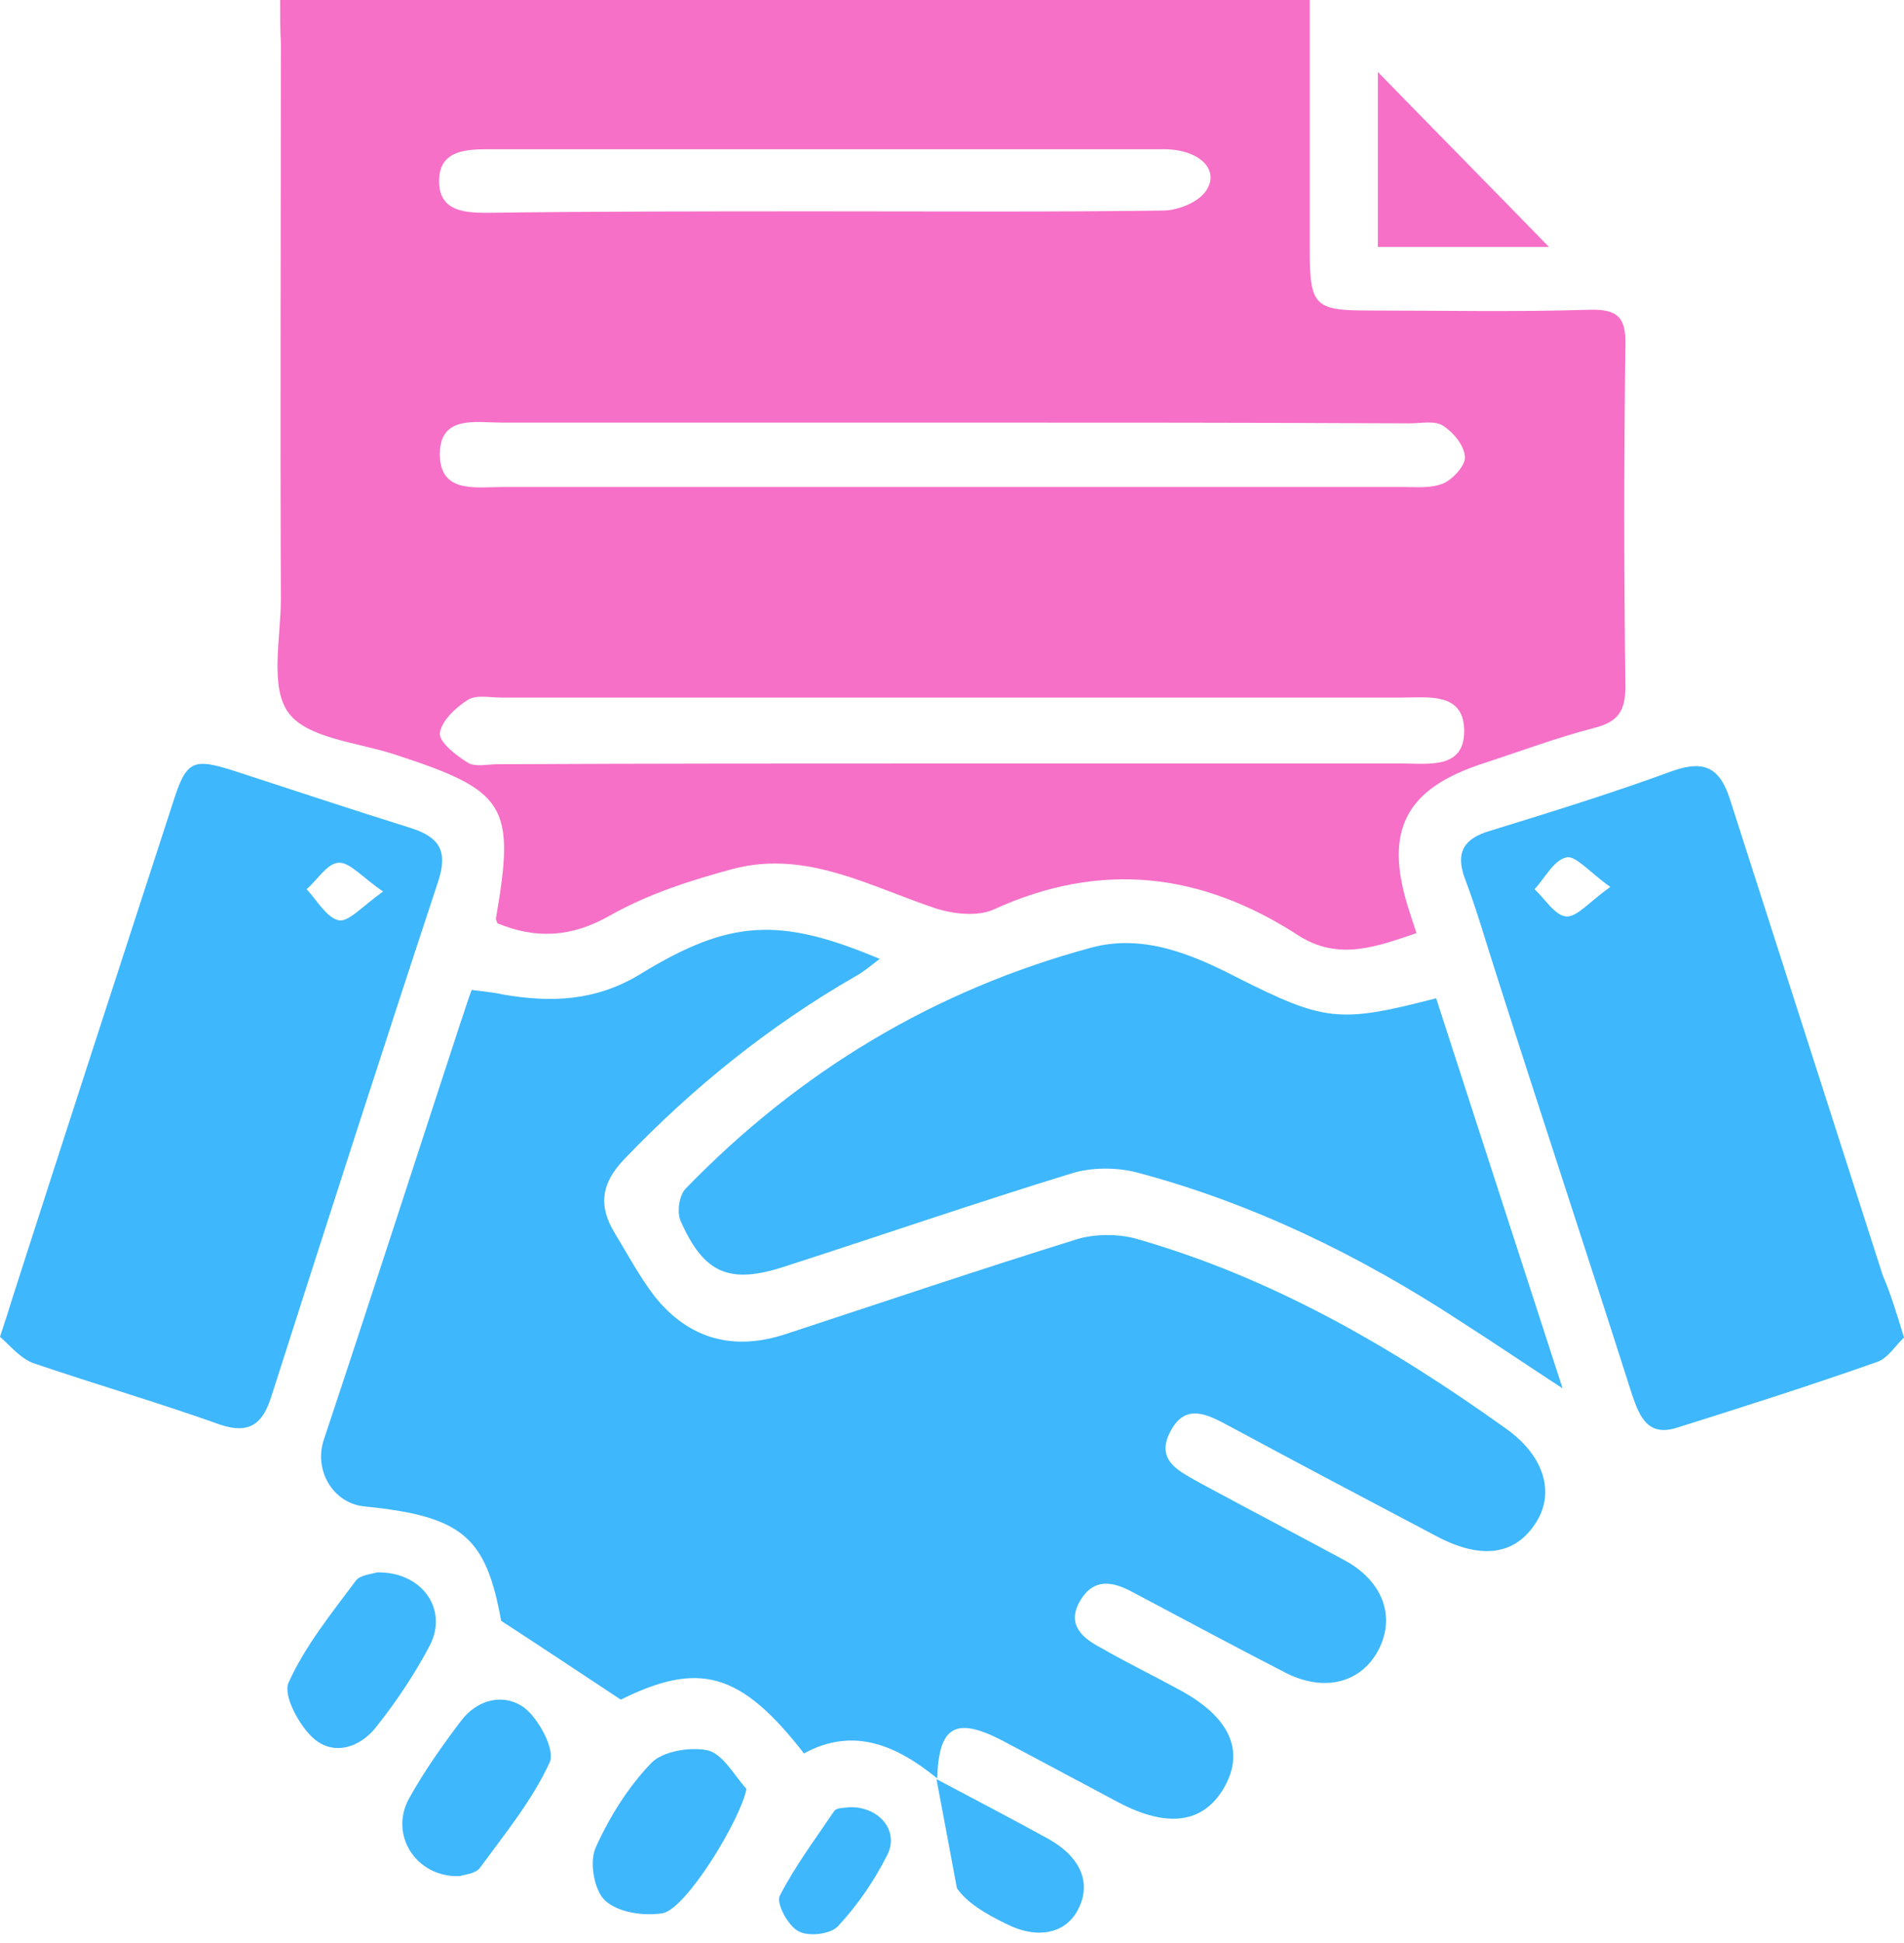
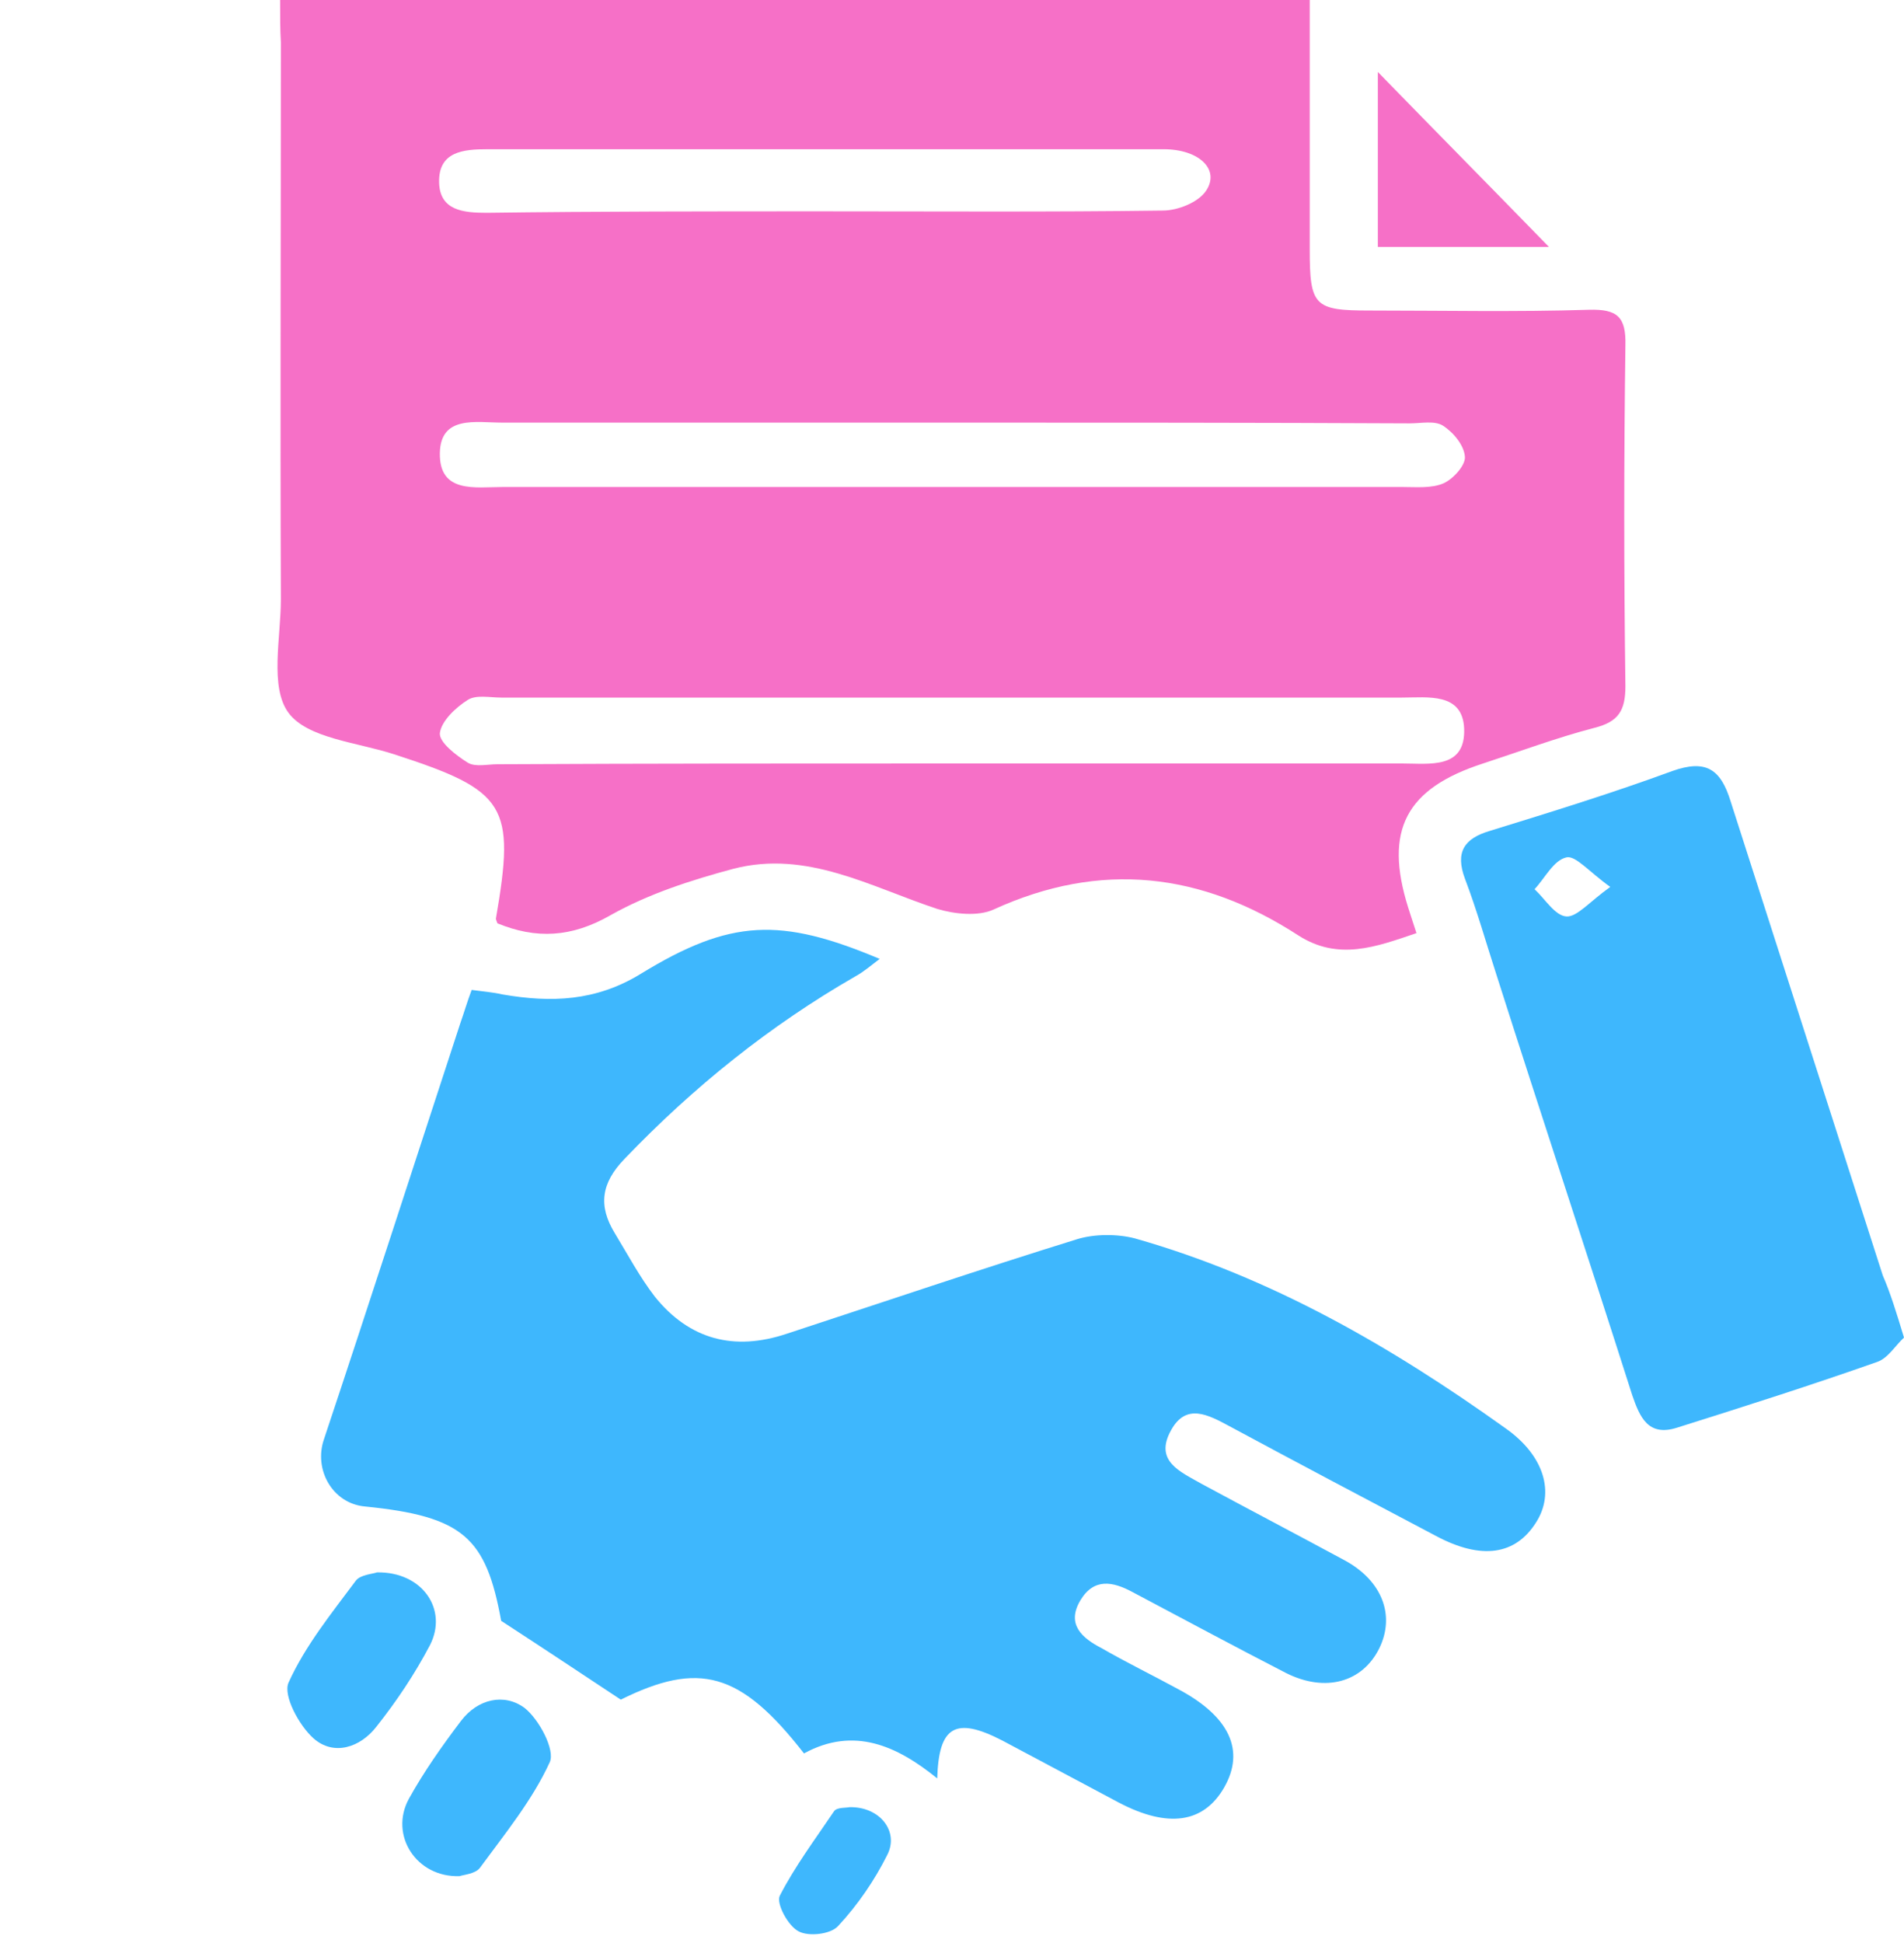
<svg xmlns="http://www.w3.org/2000/svg" width="50" height="51" viewBox="0 0 50 51" fill="none">
  <path d="M7.356 0C16.421 0 25.328 0 34.394 0C34.394 0.378 34.394 0.736 34.394 1.074C34.394 2.903 34.394 4.712 34.394 6.541C34.394 8.032 34.513 8.151 35.964 8.151C37.893 8.151 39.801 8.191 41.73 8.131C42.465 8.111 42.704 8.31 42.684 9.066C42.644 12.048 42.644 15.03 42.684 18.012C42.684 18.648 42.505 18.946 41.869 19.105C40.875 19.364 39.92 19.722 38.946 20.04C36.919 20.696 36.342 21.789 36.978 23.817C37.038 23.996 37.097 24.195 37.197 24.493C36.143 24.851 35.149 25.229 34.095 24.553C31.551 22.903 28.907 22.584 26.084 23.877C25.686 24.056 25.07 23.996 24.612 23.857C22.863 23.28 21.193 22.306 19.264 22.803C18.151 23.101 17.038 23.459 16.044 24.016C15.01 24.612 14.075 24.652 13.062 24.235C13.042 24.175 13.022 24.135 13.022 24.115C13.539 21.133 13.3 20.756 10.358 19.801C9.384 19.483 8.072 19.384 7.575 18.708C7.077 18.032 7.376 16.74 7.376 15.726C7.356 10.855 7.376 5.984 7.376 1.113C7.356 0.795 7.356 0.437 7.356 0ZM24.99 20.04C28.926 20.04 32.883 20.04 36.819 20.04C37.535 20.04 38.489 20.199 38.449 19.125C38.41 18.171 37.495 18.31 36.819 18.31C28.926 18.31 21.054 18.31 13.161 18.31C12.863 18.31 12.505 18.231 12.286 18.37C11.968 18.569 11.59 18.926 11.551 19.244C11.531 19.483 11.968 19.821 12.286 20.02C12.485 20.139 12.803 20.06 13.062 20.06C17.058 20.04 21.034 20.04 24.99 20.04ZM24.99 11.093C21.054 11.093 17.117 11.093 13.181 11.093C12.505 11.093 11.57 10.895 11.551 11.889C11.531 12.962 12.485 12.783 13.201 12.783C21.073 12.783 28.966 12.783 36.839 12.783C37.197 12.783 37.594 12.823 37.913 12.684C38.171 12.565 38.489 12.207 38.469 11.988C38.449 11.69 38.171 11.352 37.893 11.173C37.674 11.034 37.316 11.113 37.018 11.113C33.002 11.093 29.006 11.093 24.99 11.093ZM21.61 5.547C24.592 5.547 27.555 5.567 30.537 5.527C30.934 5.527 31.471 5.308 31.67 5.01C32.048 4.453 31.491 3.917 30.557 3.917C24.632 3.917 18.708 3.917 12.803 3.917C12.167 3.917 11.511 3.976 11.531 4.791C11.551 5.527 12.167 5.586 12.783 5.586C15.726 5.547 18.668 5.547 21.61 5.547Z" fill="#F670C7" />
  <path d="M24.612 46.68C23.559 45.825 22.425 45.308 21.113 46.024C19.443 43.877 18.35 43.598 16.302 44.612C15.248 43.916 14.294 43.28 13.161 42.544C12.763 40.358 12.167 39.801 9.582 39.542C8.728 39.463 8.231 38.568 8.509 37.773C9.722 34.135 10.895 30.497 12.088 26.859C12.187 26.58 12.266 26.302 12.386 25.984C12.684 26.024 12.942 26.044 13.201 26.103C14.473 26.322 15.646 26.282 16.819 25.566C19.185 24.115 20.497 24.075 23.101 25.169C22.863 25.348 22.684 25.507 22.465 25.626C20.219 26.918 18.211 28.529 16.402 30.417C15.785 31.053 15.706 31.65 16.143 32.366C16.481 32.922 16.799 33.519 17.197 34.036C18.111 35.169 19.284 35.467 20.656 35.01C23.201 34.175 25.726 33.32 28.29 32.525C28.747 32.386 29.344 32.386 29.801 32.505C33.38 33.519 36.541 35.348 39.543 37.495C40.557 38.211 40.835 39.185 40.338 39.96C39.801 40.815 38.907 40.954 37.714 40.318C35.905 39.364 34.095 38.409 32.286 37.435C31.73 37.137 31.153 36.819 30.756 37.535C30.298 38.35 30.994 38.628 31.551 38.946C32.803 39.622 34.056 40.278 35.308 40.954C36.302 41.491 36.64 42.405 36.223 43.26C35.785 44.155 34.811 44.433 33.777 43.916C32.425 43.221 31.093 42.505 29.741 41.789C29.225 41.511 28.728 41.411 28.37 42.008C27.992 42.644 28.429 43.002 28.926 43.26C29.582 43.638 30.278 43.976 30.934 44.334C32.286 45.05 32.704 45.944 32.147 46.918C31.61 47.853 30.676 47.992 29.384 47.316C28.37 46.779 27.336 46.222 26.322 45.686C25.09 45.05 24.652 45.308 24.612 46.68Z" fill="#3EB7FD" />
-   <path d="M37.714 26.203C38.807 29.583 39.881 32.883 41.034 36.442C40 35.766 39.205 35.229 38.37 34.693C35.726 32.963 32.922 31.591 29.861 30.776C29.324 30.637 28.668 30.637 28.151 30.796C25.626 31.571 23.141 32.426 20.616 33.241C19.165 33.718 18.489 33.44 17.873 32.048C17.773 31.83 17.833 31.392 17.992 31.213C20.974 28.132 24.533 25.985 28.668 24.871C30 24.514 31.272 25.03 32.465 25.647C34.791 26.82 35.169 26.86 37.714 26.203Z" fill="#3EB7FD" />
-   <path d="M0 35.09C0.159 34.613 0.239 34.354 0.318 34.096C1.71 29.762 3.121 25.428 4.533 21.094C4.891 19.961 5.05 19.881 6.163 20.239C7.694 20.736 9.245 21.253 10.775 21.73C11.531 21.969 11.769 22.326 11.511 23.122C10.02 27.635 8.569 32.148 7.117 36.68C6.899 37.356 6.561 37.655 5.785 37.396C4.175 36.82 2.525 36.342 0.895 35.786C0.537 35.666 0.258 35.309 0 35.09ZM10.06 23.4C9.503 23.022 9.185 22.625 8.887 22.645C8.588 22.665 8.33 23.102 8.052 23.34C8.33 23.639 8.569 24.076 8.887 24.155C9.145 24.215 9.503 23.798 10.06 23.4Z" fill="#3EB7FD" />
  <path d="M50 35.109C49.781 35.308 49.583 35.646 49.304 35.745C47.555 36.362 45.805 36.918 44.036 37.475C43.28 37.714 43.062 37.197 42.863 36.62C41.69 32.942 40.477 29.284 39.304 25.606C39.026 24.751 38.787 23.896 38.469 23.061C38.211 22.366 38.449 22.008 39.125 21.809C40.736 21.312 42.346 20.815 43.916 20.238C44.811 19.92 45.189 20.199 45.447 21.034C46.779 25.189 48.111 29.324 49.443 33.479C49.642 33.936 49.801 34.453 50 35.109ZM42.286 23.28C41.73 22.883 41.372 22.445 41.133 22.505C40.795 22.584 40.577 23.041 40.298 23.34C40.577 23.598 40.835 24.036 41.133 24.055C41.411 24.075 41.73 23.678 42.286 23.28Z" fill="#3EB7FD" />
  <path d="M40.676 6.481C39.344 6.481 37.813 6.481 36.183 6.481C36.183 4.891 36.183 3.32 36.183 1.889C37.654 3.4 39.205 4.97 40.676 6.481Z" fill="#F670C7" />
-   <path d="M19.602 46.958C19.443 47.773 18.012 50.119 17.396 50.219C16.899 50.298 16.223 50.199 15.885 49.881C15.606 49.622 15.467 48.867 15.646 48.489C16.004 47.694 16.501 46.899 17.097 46.282C17.396 45.964 18.131 45.845 18.588 45.944C18.986 46.044 19.284 46.6 19.602 46.958Z" fill="#3EB7FD" />
  <path d="M9.9 41.272C11.093 41.252 11.769 42.246 11.292 43.18C10.895 43.936 10.417 44.651 9.881 45.327C9.463 45.864 8.767 46.103 8.23 45.626C7.853 45.288 7.435 44.512 7.574 44.174C8.012 43.2 8.708 42.345 9.344 41.49C9.463 41.331 9.801 41.312 9.9 41.272Z" fill="#3EB7FD" />
  <path d="M12.068 49.245C10.934 49.284 10.219 48.171 10.736 47.217C11.133 46.501 11.61 45.825 12.107 45.169C12.545 44.593 13.241 44.434 13.777 44.831C14.155 45.129 14.592 45.944 14.433 46.263C13.976 47.257 13.26 48.131 12.604 49.026C12.485 49.185 12.187 49.205 12.068 49.245Z" fill="#3EB7FD" />
-   <path d="M24.592 46.699C25.566 47.216 26.561 47.733 27.535 48.27C28.39 48.747 28.668 49.443 28.31 50.119C27.992 50.755 27.236 50.914 26.421 50.496C25.884 50.238 25.387 49.94 25.129 49.562C24.95 48.608 24.771 47.634 24.592 46.699Z" fill="#3EB7FD" />
  <path d="M22.306 47.435C23.101 47.415 23.618 48.071 23.3 48.688C22.962 49.363 22.525 50 22.008 50.556C21.809 50.775 21.233 50.835 20.974 50.695C20.696 50.556 20.378 49.96 20.477 49.761C20.875 48.986 21.411 48.27 21.908 47.534C21.988 47.435 22.227 47.455 22.306 47.435Z" fill="#3EB7FD" />
</svg>